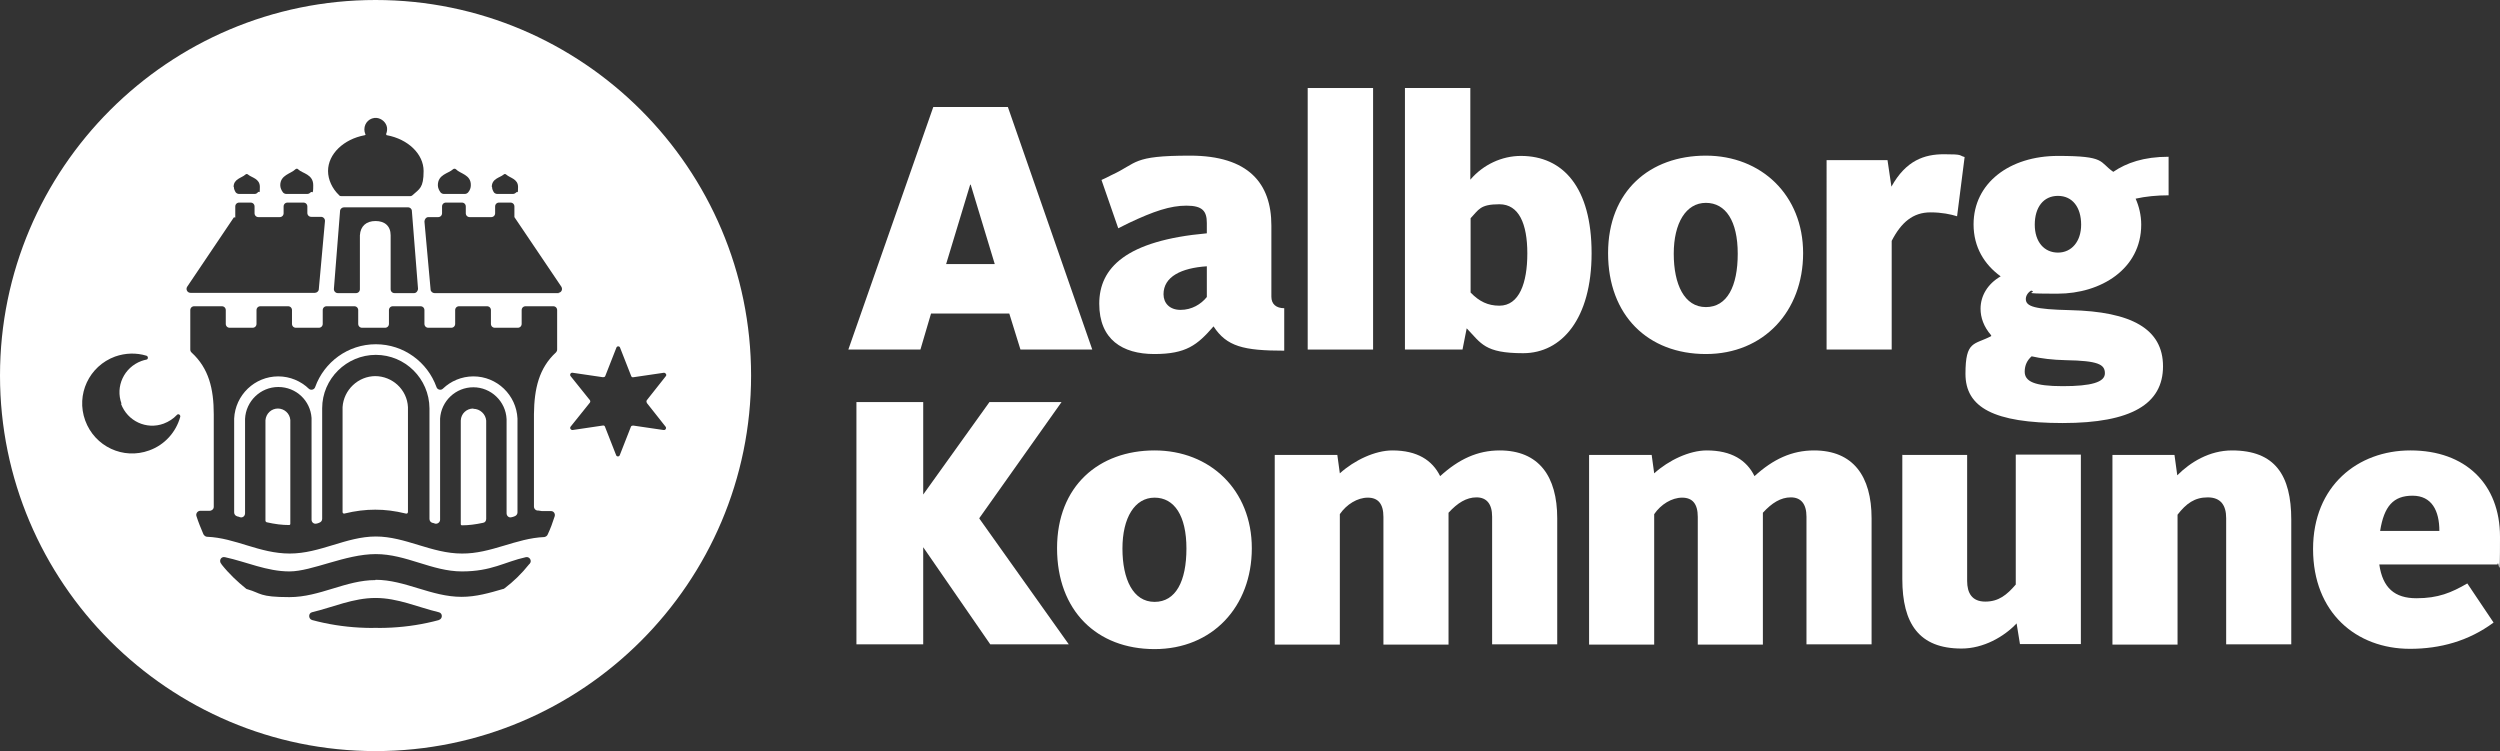
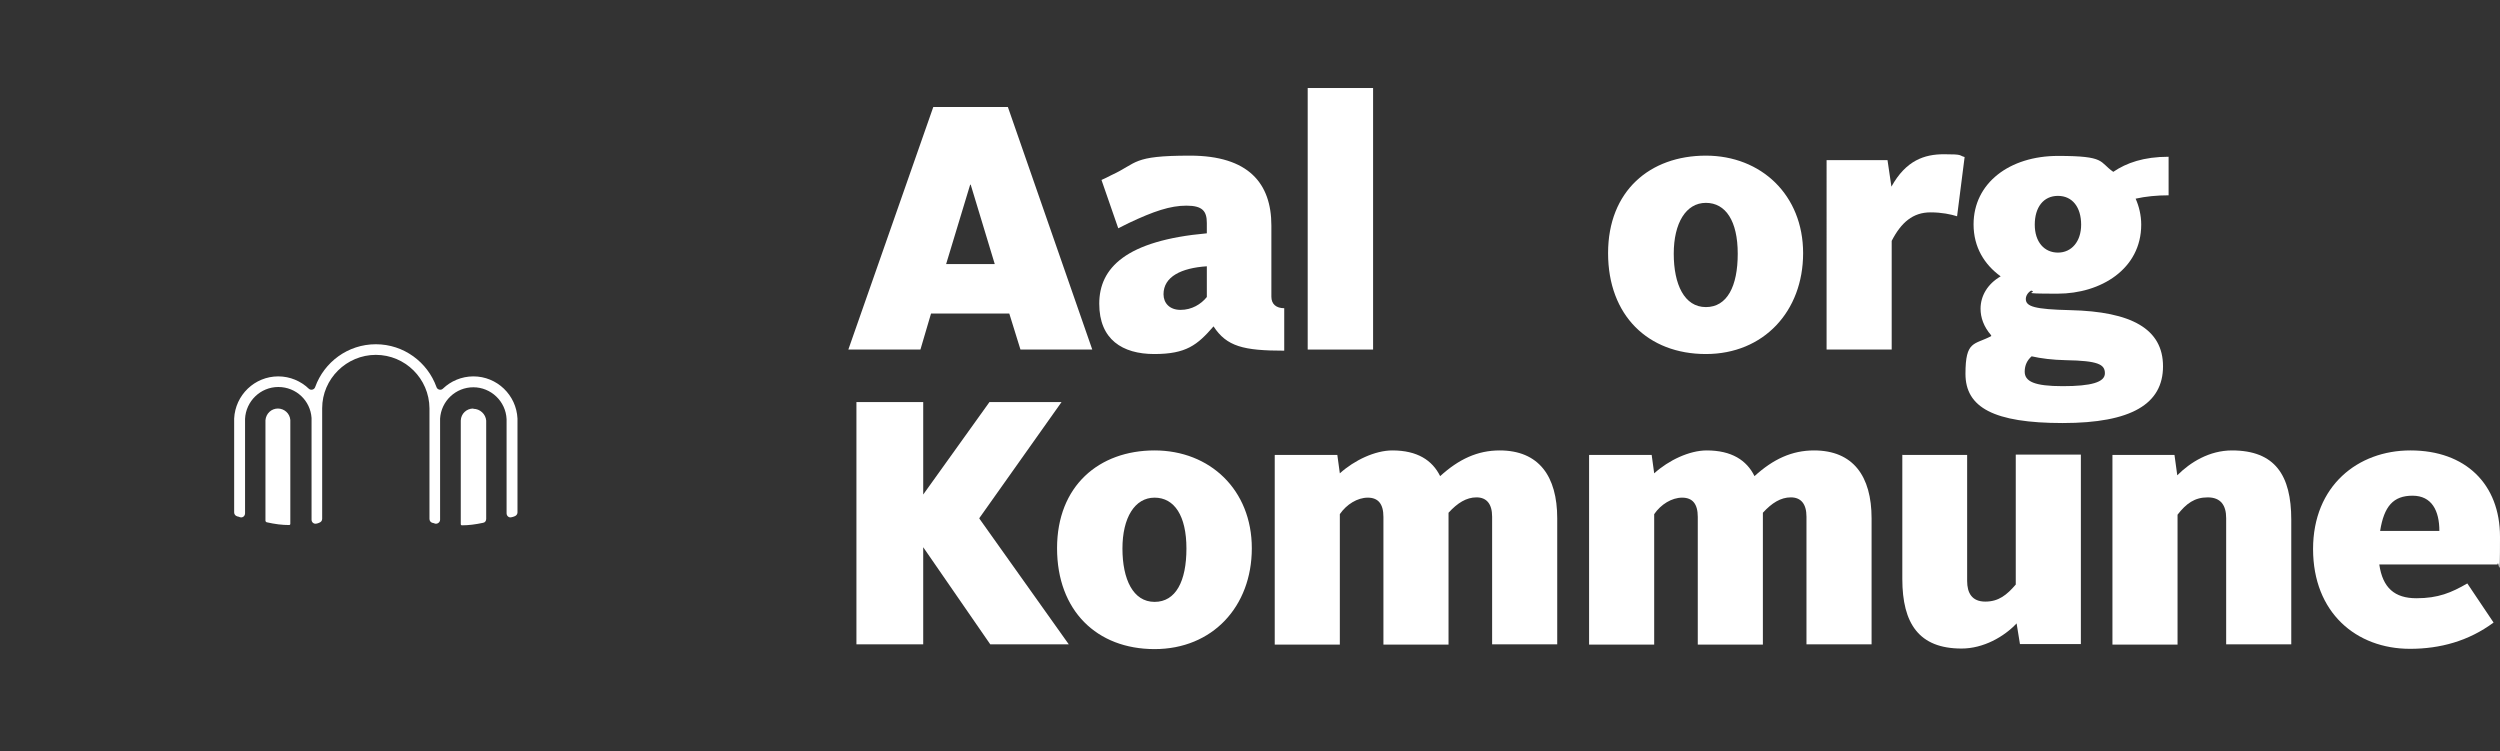
<svg xmlns="http://www.w3.org/2000/svg" id="Layer_1" version="1.1" viewBox="0 0 894.7 268.8">
  <rect x="0" y="0" width="894.7" height="268.8" fill="#333333" stroke="none" />
  <defs>
    <style>
      .st0 {
        fill: #fff;
      }
    </style>
  </defs>
  <g>
    <g>
      <path class="st0" d="M334.1,38.3h26.6l30.2,86.8h-25.7l-4-12.9h-28l-3.8,12.9h-25.8l30.4-86.8h0ZM338.6,94.5h17.4l-8.6-28.4h-.2l-8.6,28.4h0Z" />
      <path class="st0" d="M468,31.5h23.4v93.6h-23.4V31.5Z" />
-       <path class="st0" d="M502.8,31.5h23.4v32.8c4.6-5.4,11.3-8.5,18.1-8.5,15.1,0,25.3,11.3,25.3,34.8s-10.7,35.8-24.5,35.8-15-3.5-20.2-8.9l-1.5,7.6h-20.6V31.5h0ZM536.6,109.4c7.1,0,10-8.1,10-18.7s-3-17.6-10-17.6-7.4,2-10.3,5v26.6c3.1,3.2,6.2,4.7,10.3,4.7Z" />
      <path class="st0" d="M610.5,55.7c19.8,0,34.8,14.1,34.8,34.9s-14.1,36.1-34.8,36.1-35-13.8-35-36.1,15-34.9,35-34.9ZM610.5,109.9c7.6,0,11.4-7.4,11.4-19.1s-4.3-18.2-11.4-18.2-11.5,7.2-11.5,18.2,3.8,19.1,11.5,19.1Z" />
      <path class="st0" d="M653.7,57.3h21.8l1.4,9.5c5.2-9.4,11.8-11.6,18.8-11.6s5.2.4,7.4,1l-2.7,21.2c-2.2-.7-5.5-1.4-9.5-1.4-6.3,0-10.5,3.6-13.9,10.2v38.9h-23.3V57.3Z" />
      <path class="st0" d="M712.6,120c-2.7-3.1-3.8-6.4-3.8-9.5,0-4.6,2.5-8.9,7.2-11.6-5.8-4.2-9.7-10.4-9.7-18.6,0-14.8,12.9-24.5,30.2-24.5s14.6,2.1,19.8,5.7c4.7-3.2,10.9-5.4,19.8-5.4v13.8c-4.3,0-8.2.4-11.8,1.2,1.2,2.7,2,5.9,2,9.3,0,15.9-14.5,24.7-29.9,24.7s-6.6-.4-9.5-1.1c-1.2.7-1.9,1.9-1.9,3,0,2.7,3.1,3.7,15.9,4,21.9.5,33.2,6.7,33.2,20.1s-11.2,20.3-35.9,20.3-34.8-5.6-34.8-17.6,3.1-10.3,9.2-13.5v-.3ZM727.1,127.5c-1.6,1.4-2.5,3.2-2.5,5.5,0,3.5,3.4,5.2,13.6,5.2s15.1-1.4,15.1-4.6-2.4-4.5-14-4.7c-4.7-.1-8.8-.6-12.3-1.4h.1ZM744.8,80.4c0-6.2-3.1-10.3-8.3-10.3s-8.3,4.1-8.3,10.3,3.4,10,8.3,10,8.3-4,8.3-10Z" />
      <path class="st0" d="M413.2,161.2c19.8,0,34.8,14.1,34.8,35s-14.1,36.1-34.8,36.1-34.9-13.8-34.9-36.1,15-35,34.9-35h0ZM413.2,215.4c7.6,0,11.4-7.4,11.4-19.1s-4.3-18.2-11.4-18.2-11.5,7.2-11.5,18.2,3.8,19.1,11.5,19.1Z" />
      <path class="st0" d="M456.3,162.8h22.3l.9,6.6c5.2-4.7,12.6-8.2,18.8-8.2,8.9,0,14.3,3.5,17.1,9.2,6.7-6.1,13.4-9.2,21.3-9.2,14,0,20.6,9.2,20.6,24.3v45.1h-23.3v-45.7c0-4.6-2-6.9-5.6-6.9s-6.8,2-10,5.5c0,1.4,0,2.8,0,4.3v42.9h-23.3v-45.7c0-4.7-1.9-6.9-5.6-6.9s-7.6,2.4-10,5.9v46.7h-23.3v-67.8h0Z" />
      <path class="st0" d="M568.8,162.8h22.3l.9,6.6c5.2-4.7,12.6-8.2,18.8-8.2,8.9,0,14.3,3.5,17.1,9.2,6.7-6.1,13.4-9.2,21.3-9.2,14,0,20.6,9.2,20.6,24.3v45.1h-23.3v-45.7c0-4.6-2-6.9-5.6-6.9s-6.8,2-10,5.5c0,1.4,0,2.8,0,4.3v42.9h-23.3v-45.7c0-4.7-1.9-6.9-5.6-6.9s-7.6,2.4-10,5.9v46.7h-23.3v-67.8h0Z" />
      <path class="st0" d="M680.7,162.8h23.3v45.1c0,4.3,1.7,7.4,6.5,7.4s7.7-2.4,10.9-6.1v-46.5h23.3v67.8h-21.8l-1.2-7.4c-4.5,4.8-11.9,9-19.7,9-15.2,0-21.2-8.9-21.2-24.9v-44.5h0Z" />
      <path class="st0" d="M756,162.8h22.2l1,7.3c4.7-4.7,11.5-8.9,19.6-8.9,15.4,0,21.2,8.9,21.2,24.8v44.6h-23.3v-45.2c0-4.5-1.9-7.4-6.6-7.4s-7.7,2.2-10.8,6.2v46.5h-23.3v-67.8h0Z" />
-       <path class="st0" d="M862.7,161.2c19.6,0,32,12,32,30.9s-.4,7.3-.9,9.9h-42.3c1.2,8.4,5.5,12.1,13.3,12.1s12.5-2,18.2-5.3l9.4,14c-8.9,6.6-19.1,9.4-29.9,9.4-19.3,0-34.7-13-34.7-35.7s16.1-35.3,34.8-35.3h.1ZM851.8,190h21.2c0-7.2-2.7-12.6-9.6-12.6s-10.2,3.8-11.6,12.6h0Z" />
+       <path class="st0" d="M862.7,161.2c19.6,0,32,12,32,30.9s-.4,7.3-.9,9.9h-42.3c1.2,8.4,5.5,12.1,13.3,12.1s12.5-2,18.2-5.3l9.4,14c-8.9,6.6-19.1,9.4-29.9,9.4-19.3,0-34.7-13-34.7-35.7s16.1-35.3,34.8-35.3h.1M851.8,190h21.2c0-7.2-2.7-12.6-9.6-12.6s-10.2,3.8-11.6,12.6h0Z" />
      <path class="st0" d="M455,106.1v-25.4c0-15-8.1-25-29.1-25s-18.6,2.6-28.2,7c-.3.2-3.2,1.6-3.5,1.7l6,17.3c.4-.2,3.4-1.7,3.8-1.9,8.9-4.2,14.8-6.2,20.6-6.2s7.3,2,7.3,6.2v3.7c-29,2.6-38.5,12.4-38.5,25.2s8.3,18,19.7,18,15.4-3.2,21.2-9.9c4.7,7.2,10.7,8.7,25.3,8.7v-15.2c-2.8,0-4.6-1.4-4.6-4.1h0ZM431.9,106.3c-2.1,2.6-5.4,4.6-9.4,4.6s-6.1-2.5-6.1-5.6c0-6.3,6.4-9.4,15.5-10v11Z" />
    </g>
    <path class="st0" d="M306.5,143.9h23.9v33.5h-.3l24-33.5h25.8l-29.4,41.5v.2l32,45h-28.1l-24.3-35.2h.3v35.2h-23.9v-86.8h0Z" />
  </g>
  <g>
-     <path class="st0" d="M134.4,0C60.3,0,0,60.3,0,134.4s60.3,134.4,134.4,134.4,134.4-60.3,134.4-134.4S208.5,0,134.4,0ZM231.4,144.1l6.8,8.6c.4.5,0,1.3-.7,1.2l-10.9-1.6c-.3,0-.7.1-.8.4l-4,10.2c-.2.6-1.1.6-1.3,0l-4-10.2c-.1-.3-.4-.5-.8-.4l-10.8,1.6c-.6,0-1.1-.6-.7-1.2l6.9-8.6c.2-.3.2-.6,0-.9l-6.9-8.6c-.4-.5,0-1.3.7-1.2l10.9,1.6c.3,0,.7-.1.8-.4l4-10.2c.2-.6,1.1-.6,1.3,0l4,10.2c.1.3.4.5.8.4l10.9-1.6c.6,0,1.1.7.7,1.2l-6.8,8.6c-.2.3-.2.6,0,.9h0ZM193.9,182.9h3.3c1,0,1.6,1,1.3,1.9-.7,2.2-1.5,4.4-2.5,6.5-.2.5-.7.8-1.2.9-10.1.4-19.1,6-29.5,5.9-10.9,0-20.2-6.1-30.8-6.1s-19.9,6.1-30.8,6.1-19.4-5.6-29.6-6c-.5,0-1-.4-1.3-.9-.9-2.1-1.8-4.3-2.5-6.5-.3-.9.4-1.9,1.4-1.9h3.3c.8,0,1.5-.6,1.5-1.4v-33.1c0-9.2-1.8-16.5-7.9-22.1h0c-.3-.3-.5-.6-.5-1.1v-1h0v-13.1c0-.8.6-1.4,1.4-1.4h9.9c.8,0,1.4.6,1.4,1.4v4.9c0,.8.6,1.4,1.4,1.4h8.2c.8,0,1.4-.6,1.4-1.4v-4.9c0-.8.6-1.4,1.4-1.4h9.9c.8,0,1.4.6,1.4,1.4v4.9c0,.8.6,1.4,1.4,1.4h8.2c.8,0,1.4-.6,1.4-1.4v-4.9c0-.8.6-1.4,1.4-1.4h9.9c.8,0,1.4.6,1.4,1.4v4.9c0,.8.6,1.4,1.4,1.4h8.2c.8,0,1.4-.6,1.4-1.4v-4.9c0-.8.6-1.4,1.4-1.4h9.9c.8,0,1.4.6,1.4,1.4v4.9c0,.8.6,1.4,1.4,1.4h8.2c.8,0,1.4-.6,1.4-1.4v-4.9c0-.8.6-1.4,1.4-1.4h10c.8,0,1.4.6,1.4,1.4v4.9c0,.8.6,1.4,1.4,1.4h8.2c.8,0,1.4-.6,1.4-1.4v-4.9c0-.8.6-1.4,1.4-1.4h9.9c.8,0,1.4.6,1.4,1.4v9.2h0v4.9c0,.4-.2.8-.4,1h0c-6.1,5.6-7.8,13-7.9,22.1v33.1c0,.8.7,1.5,1.5,1.4l1.3.2ZM134.4,207.6c-10.7,0-19.9,6.1-30.8,6.1s-10.1-1.4-15-2.8c-.2,0-.3-.1-.5-.2-3.1-2.5-6.1-5.3-8.8-8.7,0,0,0-.2-.2-.3-.8-1.1,0-2.6,1.4-2.3,7.8,1.7,15,5.1,23.1,5.1s20-6.2,30.9-6.2,20.1,6.2,30.8,6.2,15.2-3.4,22.9-5.1c1.3-.3,2.3,1.3,1.4,2.3,0,0-.1.2-.2.2-2.7,3.4-5.7,6.3-8.9,8.7-.1.1-.3.2-.5.2-4.8,1.4-9.6,2.8-14.8,2.8-10.9,0-20.2-6.1-30.8-6.1h0ZM157.1,221.9c-5.5,1.5-11.3,2.4-16.9,2.7-3.6.2-5.8.1-5.8.1,0,0-2.2.1-5.8-.1-5.6-.3-11.4-1.2-16.9-2.7-1.4-.4-1.4-2.5,0-2.8,7.5-1.8,14.7-5.1,22.7-5.1s15.1,3.3,22.6,5.1c1.5.3,1.5,2.4,0,2.8h0ZM84.2,77.9h0v-4c0-.8.6-1.4,1.4-1.4h4.1c.8,0,1.4.6,1.4,1.4v2.4c0,.8.6,1.4,1.4,1.4h7.6c.8,0,1.4-.6,1.4-1.4v-2.4c0-.8.6-1.4,1.4-1.4h5.7c.8,0,1.4.6,1.4,1.4v2h0v.3c0,.8.6,1.4,1.4,1.4h3.5c.8,0,1.5.7,1.4,1.6l-2.2,24.3c0,.7-.7,1.3-1.4,1.3h-44.5c-1.2,0-1.8-1.3-1.2-2.2l16.7-24.8h.4ZM83.6,66.9c0-2.9,2.9-3.2,4.2-4.4.3-.3.7-.3,1,0,1.3,1.1,4.2,1.4,4.2,4.4s-.2,1.3-.7,1.9c-.3.4-.7.6-1.1.6h-5.7c-.4,0-.8-.2-1.1-.5-.4-.6-.7-1.3-.7-2h-.1ZM100.3,66.3c0-3.7,3.8-4.1,5.4-5.7.3-.3.8-.3,1,0,1.5,1.5,5.4,1.7,5.4,5.7s-.4,1.8-1,2.6c-.3.3-.7.5-1.1.5h-7.6c-.4,0-.8-.2-1.1-.5-.6-.8-1-1.7-1-2.6ZM130.7,47.9c-.2-.5-.3-1.1-.3-1.6,0-2.4,2-4.3,4.4-4.1,1.8.2,3.4,1.6,3.7,3.4.1.8,0,1.6-.3,2.3,0,.2,0,.5.3.5,7.5,1.4,13.1,6.7,13.1,12.8s-1.5,6.4-3.9,8.6c-.3.3-.6.4-1,.4h-24.4c-.4,0-.7,0-1-.4-2.4-2.3-3.9-5.5-3.9-8.6,0-6.1,5.6-11.4,13.1-12.8.2,0,.4-.3.3-.5h-.1ZM141.2,104.9c-.8,0-1.4-.6-1.4-1.4v-1h0v-3.9h0v-14.4c0-3.3-2.1-5.1-5.4-5.1s-5.4,1.8-5.6,5.1v19.3c0,.8-.6,1.4-1.4,1.4h-6.5c-.8,0-1.5-.7-1.4-1.6l2.2-27.8c0-.7.7-1.3,1.4-1.3h22.9c.8,0,1.4.6,1.4,1.3l2.2,27.8c0,.8-.6,1.6-1.4,1.6h-7ZM200,104.9h-44.5c-.7,0-1.4-.6-1.4-1.3l-2.2-24.3c0-.8.6-1.6,1.4-1.6h3.5c.8,0,1.4-.6,1.4-1.4v-2.4c0-.8.6-1.4,1.4-1.4h5.7c.8,0,1.4.6,1.4,1.4v2.4c0,.8.6,1.4,1.4,1.4h7.7c.8,0,1.4-.6,1.4-1.4v-2.1h0v-.3c0-.8.6-1.4,1.4-1.4h4.1c.8,0,1.4.6,1.4,1.4v3.8h0l16.8,24.9c.6,1,0,2.2-1.2,2.2h.3ZM156.7,66.3c0-3.9,3.8-4.2,5.4-5.7.3-.3.8-.3,1.1,0,1.5,1.6,5.4,1.9,5.3,5.7,0,.9-.3,1.8-1,2.6-.3.3-.7.5-1.1.5h-7.6c-.4,0-.8-.2-1.1-.5-.6-.8-1-1.7-1-2.6h0ZM176,66.9c0-3,2.9-3.3,4.2-4.4.3-.3.7-.3,1,0,1.3,1.2,4.2,1.5,4.2,4.4s-.2,1.4-.7,2c-.3.3-.7.5-1.1.5h-5.7c-.4,0-.8-.2-1.1-.5-.4-.6-.7-1.3-.7-2h0ZM43.3,144.5c2.3,6.2,9.1,9.4,15.3,7.1,1.8-.7,3.4-1.7,4.7-3.1.5-.6,1.4,0,1.2.7-1.5,5.4-5.5,10-11.1,12-9.3,3.4-19.5-1.4-22.9-10.7s1.4-19.5,10.7-22.9c3.7-1.3,7.6-1.4,11.2-.3.7.2.7,1.3,0,1.4-.6.1-1.2.3-1.8.5-6.2,2.3-9.4,9.1-7.1,15.3h-.2Z" />
    <path class="st0" d="M99.5,146.2c-2.4,0-4.3,1.8-4.5,4.2v35.9c0,.3.2.5.4.6,3.1.7,5.6,1,8.1,1h0c.2,0,.4-.2.4-.4v-37.2c-.2-2.4-2.2-4.1-4.5-4.1Z" />
    <path class="st0" d="M169.4,146.2c-2.4,0-4.4,1.8-4.5,4.3v37.1c0,.2.2.4.4.4,2.4,0,4.8-.3,7.6-.9.7-.1,1.1-.7,1.1-1.4v-35.2c-.2-2.3-2.2-4.2-4.6-4.2h0Z" />
    <path class="st0" d="M169.4,134.7c-4.2,0-8.1,1.7-10.9,4.4-.7.7-2,.4-2.3-.6-3.2-8.9-11.7-15.3-21.7-15.3s-18.5,6.4-21.7,15.3c-.3,1-1.6,1.3-2.3.6-2.8-2.7-6.7-4.4-10.9-4.4-8.5,0-15.4,6.7-15.8,15.1v33.6c0,.6.4,1.2,1.1,1.4.3,0,.6.2,1,.3.9.3,1.8-.4,1.8-1.4v-33.8c.3-6.3,5.5-11.4,11.9-11.4s11.5,4.9,11.9,11.1v36.4c0,.9.8,1.6,1.7,1.4.3,0,.7-.2,1-.3.6-.2,1.1-.7,1.1-1.4v-34.2c0-.3,0-.7,0-1.1v-4.3c0-10.5,8.7-19.1,19.2-19.1s19.1,8.5,19.2,19.1v39.6c0,.7.4,1.2,1,1.4.3,0,.7.2,1,.3.9.2,1.8-.5,1.8-1.4v-36.2c.4-6.3,5.6-11.2,11.9-11.2s11.6,5,11.9,11.4v33.7c0,1,.9,1.7,1.8,1.4.3,0,.6-.2,1-.3.6-.2,1.1-.7,1.1-1.4v-33.6c-.4-8.4-7.3-15.1-15.8-15.1h-.1Z" />
-     <path class="st0" d="M134.4,134.6c-6.2,0-11.4,4.9-11.8,11.1v37.5c0,.2,0,.3.2.5,0,0,.2.1.4.1s0,0,0,0c4.1-1,7.6-1.4,11.1-1.4s6.9.4,11,1.4h.1c.1,0,.3,0,.4-.1.1-.1.2-.3.2-.5v-37.5c-.3-6.2-5.5-11.1-11.8-11.1h.1Z" />
  </g>
</svg>